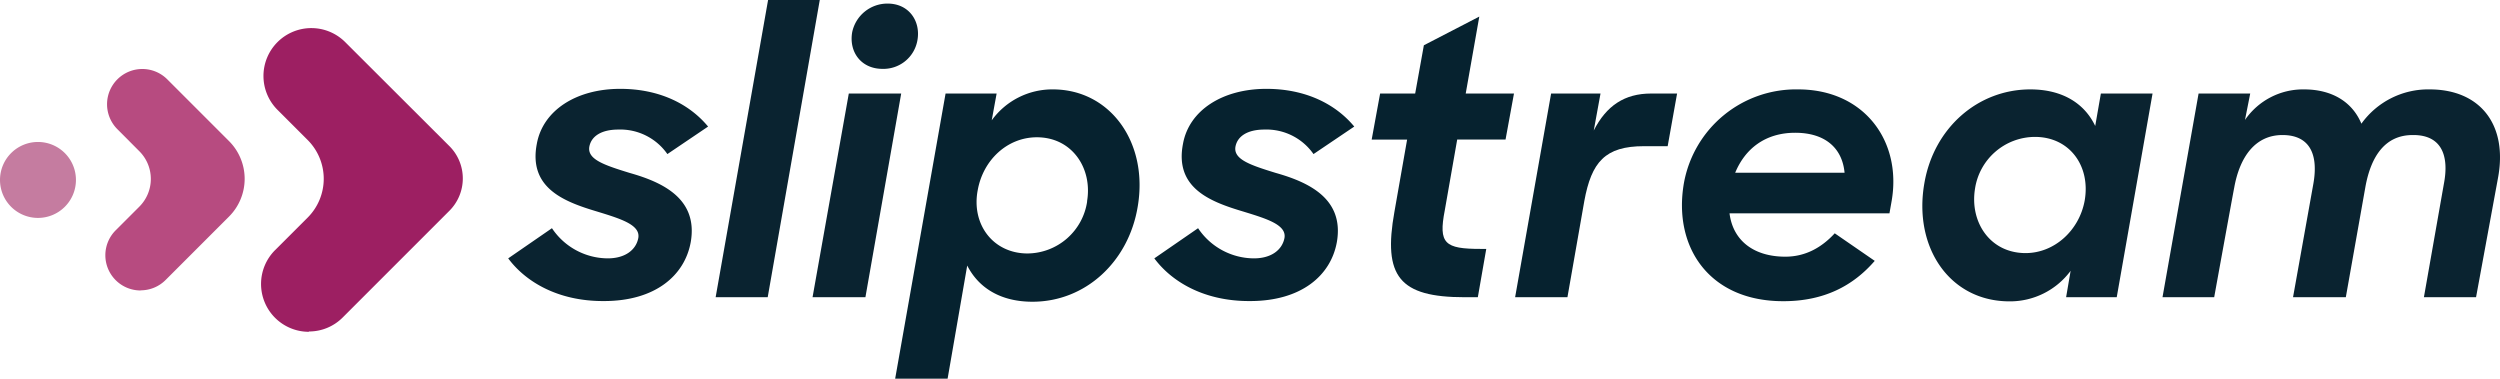
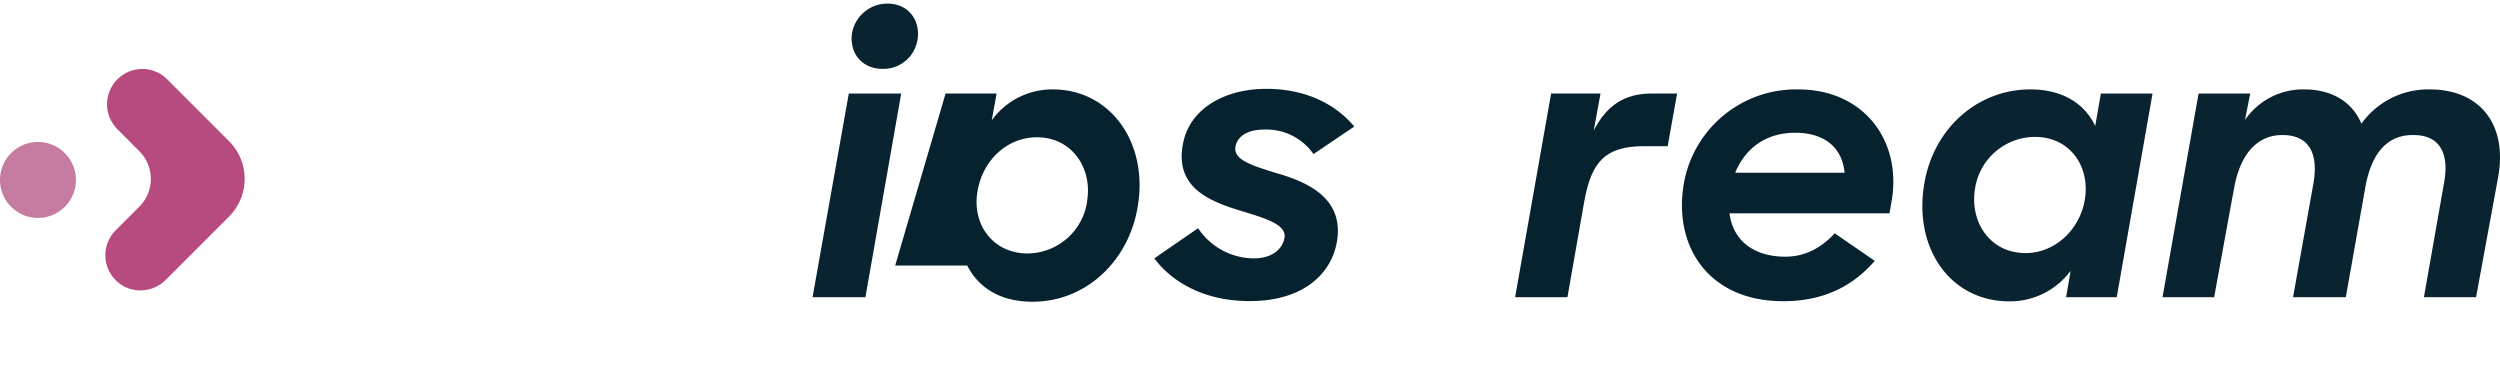
<svg xmlns="http://www.w3.org/2000/svg" width="1142.272" height="173.025" viewBox="0 0 1142.272 173.025">
  <g id="Group_136" data-name="Group 136" transform="translate(0 0)">
    <g id="Icons-for-Slipstream-11">
-       <path id="Path_1208" data-name="Path 1208" d="M309.33,579.863l19.99-13.783a30.843,30.843,0,0,0,25.5,13.783c7.923,0,12.934-3.855,13.956-9.311,1.041-6.034-8.1-8.79-18.775-12.067-15-4.472-31.536-10.679-27.584-31.016,2.776-15.171,17.927-25.059,38.09-25.059,18.1,0,31.71,7.055,40.153,17.233l-18.6,12.568a26.235,26.235,0,0,0-22.4-11.2c-7.595,0-12.414,2.93-13.281,7.942-.868,5.687,6.727,8.27,18.448,11.874,14.65,4.144,31.363,11.566,27.912,31.555-2.757,15.421-16.366,26.987-39.632,26.987C332.076,599.505,317.253,590.542,309.33,579.863Z" transform="translate(-77.127 -461.814)" fill="#0a2330" />
-       <path id="Path_1209" data-name="Path 1209" d="M382.461,481.35h23.614l-23.787,135.8H358.5Z" transform="translate(-31.515 -481.35)" fill="#0a2330" />
      <path id="Path_1210" data-name="Path 1210" d="M381.47,616.364,398.029,523.3H421.97l-16.346,93.066Zm18.1-121.056A16.443,16.443,0,0,1,415.782,482.2c9.812,0,15.151,8.115,13.609,16.732a15.768,15.768,0,0,1-16.211,13.089C403.7,511.924,398.029,504.349,399.57,495.308Z" transform="translate(-10.207 -480.562)" fill="#0a2330" />
-       <path id="Path_1211" data-name="Path 1211" d="M424.085,504.429H447.41l-2.236,12.241a34.138,34.138,0,0,1,27.912-14.13c26.37,0,43.777,24.461,38.784,53.588-4.144,25.059-23.787,43.43-48.075,43.43-14.65,0-24.655-6.381-29.821-16.539l-8.964,51.7H401.05Zm64.634,49.289c2.583-15-6.727-29.3-22.92-29.3-13.493,0-24.481,10.352-26.987,23.961-3.1,15.672,6.9,29.126,22.746,29.126a27.777,27.777,0,0,0,27.218-23.787Z" transform="translate(7.956 -461.694)" fill="#06222f" />
+       <path id="Path_1211" data-name="Path 1211" d="M424.085,504.429H447.41l-2.236,12.241a34.138,34.138,0,0,1,27.912-14.13c26.37,0,43.777,24.461,38.784,53.588-4.144,25.059-23.787,43.43-48.075,43.43-14.65,0-24.655-6.381-29.821-16.539H401.05Zm64.634,49.289c2.583-15-6.727-29.3-22.92-29.3-13.493,0-24.481,10.352-26.987,23.961-3.1,15.672,6.9,29.126,22.746,29.126a27.777,27.777,0,0,0,27.218-23.787Z" transform="translate(7.956 -461.694)" fill="#06222f" />
      <path id="Path_1212" data-name="Path 1212" d="M462.48,579.863l19.99-13.783a30.843,30.843,0,0,0,25.522,13.783c7.922,0,12.915-3.855,13.956-9.311,1.022-6.034-8.115-8.79-18.794-12.067-15-4.472-31.536-10.679-27.565-31.016,2.756-15.171,17.927-25.059,38.09-25.059,18.081,0,31.71,7.055,40.152,17.233L535.21,532.211a26.217,26.217,0,0,0-22.4-11.2c-7.595,0-12.414,2.93-13.281,7.942-.848,5.687,6.727,8.27,18.448,11.874,14.65,4.144,31.363,11.566,27.912,31.555-2.756,15.421-16.366,26.987-39.632,26.987C485.226,599.505,470.422,590.542,462.48,579.863Z" transform="translate(64.941 -461.814)" fill="#06222f" />
-       <path id="Path_1213" data-name="Path 1213" d="M517.855,520.44h16.019l3.971-22.052,25.329-13.108-6.207,35.16h22.052l-3.855,21.031H553.073l-5.687,32.4c-2.93,15.151,0,17.561,16.385,17.561h2.583L562.5,613.507h-6.034c-29.82,0-37.4-9.484-32.057-39.131l5.783-32.9H514Z" transform="translate(112.733 -477.704)" fill="#06222f" />
      <path id="Path_1214" data-name="Path 1214" d="M564.443,503.52h22.573l-3.084,16.886c5.783-11.373,14.13-16.886,26.177-16.886H622l-4.3,24.057H606.851c-17.754,0-23.961,7.229-27.238,25.059l-7.71,43.95H548Z" transform="translate(144.273 -460.784)" fill="#06222f" />
      <path id="Path_1215" data-name="Path 1215" d="M588.421,545.454a52.047,52.047,0,0,1,52.22-42.909c29.994,0,47.4,23.44,42.736,50.832l-1.022,5.783H609.278c1.542,12.414,11.026,19.816,25.5,19.816,9.311,0,16.713-4.3,22.573-10.679l18.274,12.588c-9.831,11.373-23.132,18.428-41.714,18.428C599.987,599.389,583.428,574.581,588.421,545.454Zm23.44-4.819h49.984c-1.041-11.219-8.79-18.274-22.573-18.274S616.352,529.763,611.861,540.635Z" transform="translate(180.957 -461.698)" fill="#06222f" />
      <path id="Path_1216" data-name="Path 1216" d="M645.441,545.449c4.318-25.329,24.481-42.909,48.422-42.909,14.823,0,24.828,6.535,29.647,16.713l2.583-14.823h23.613L733.341,597.5H710.21l2.063-12.067a34.5,34.5,0,0,1-27.912,13.956C656.891,599.385,640.352,574.576,645.441,545.449Zm73.25,7.923c2.757-15.672-6.727-29.127-22.746-29.127a27.8,27.8,0,0,0-27.373,23.787c-2.409,15.17,6.9,29.3,23.132,29.3C704.812,577.333,716.185,567.039,718.691,553.372Z" transform="translate(233.812 -461.693)" fill="#0a2330" />
      <path id="Path_1217" data-name="Path 1217" d="M717.931,504.432h23.594l-2.39,12.067a32.172,32.172,0,0,1,26.987-13.956c12.742,0,22.052,5.686,26.2,15.672a37.531,37.531,0,0,1,31.189-15.672c23.132,0,35.854,16.192,31.189,40.673L844.712,597.5H820.886l9.137-51.873c2.583-13.494-1.562-22.4-14.3-22.226-12.414,0-18.968,9.465-21.551,23.594l-8.963,50.5H761.091l9.291-51.873c2.429-13.783-1.927-22.226-14.13-22.226s-19.469,9.638-22.052,24.115c-.694,3.45-9.137,49.984-9.137,49.984H701.45Z" transform="translate(286.619 -461.696)" fill="#0a2330" />
-       <path id="Path_1218" data-name="Path 1218" d="M272.574,626.757a21.859,21.859,0,0,1-15.421-37.319l14.92-14.9a25.059,25.059,0,0,0,0-35.391l-13.763-13.763a21.878,21.878,0,1,1,30.94-30.94l47.592,47.5a20.876,20.876,0,0,1,0,29.474l-48.808,48.808a21.7,21.7,0,0,1-15.421,6.38" transform="translate(-131.471 -475.149)" fill="#9d1f62" />
      <path id="Path_1219" data-name="Path 1219" d="M229.956,598.873a16.1,16.1,0,0,1-11.392-27.488l10.814-10.814a17.888,17.888,0,0,0,0-25.31l-9.985-10.024A16.113,16.113,0,1,1,242.18,502.45l28.2,28.2a24.385,24.385,0,0,1,0,34.427l-29.03,29.031a16.077,16.077,0,0,1-11.392,4.7" transform="translate(-165.708 -466.155)" fill="#b74b80" />
      <path id="Path_1220" data-name="Path 1220" d="M206.219,549.7a17.349,17.349,0,1,1,17.349-17.349A17.349,17.349,0,0,1,206.219,549.7" transform="translate(-188.87 -450.135)" fill="#c57ca0" />
    </g>
  </g>
</svg>